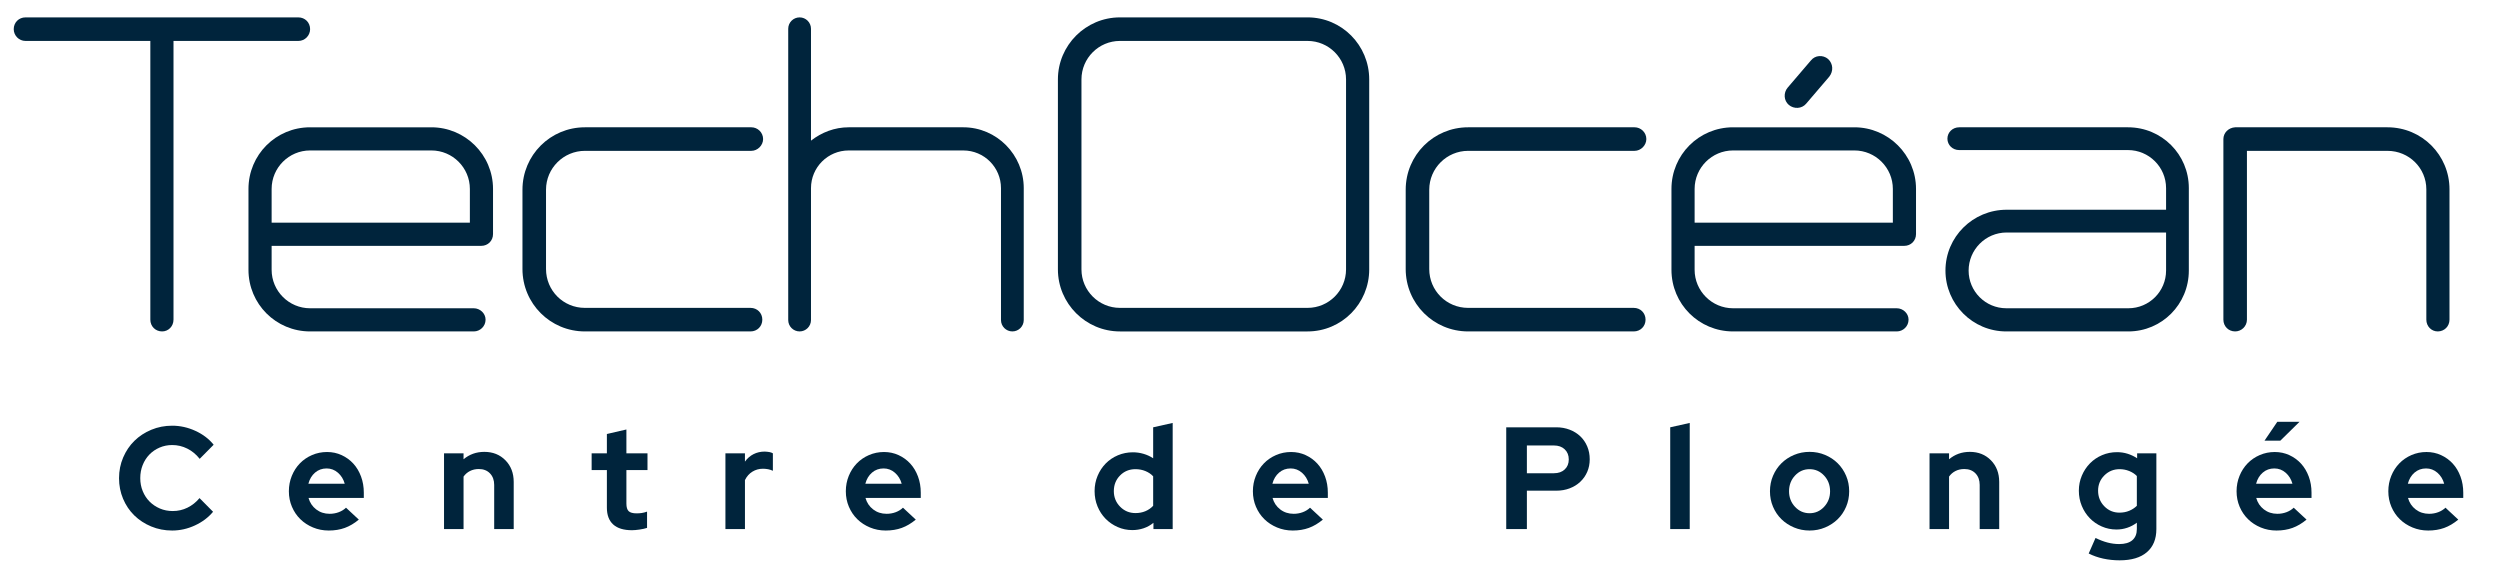
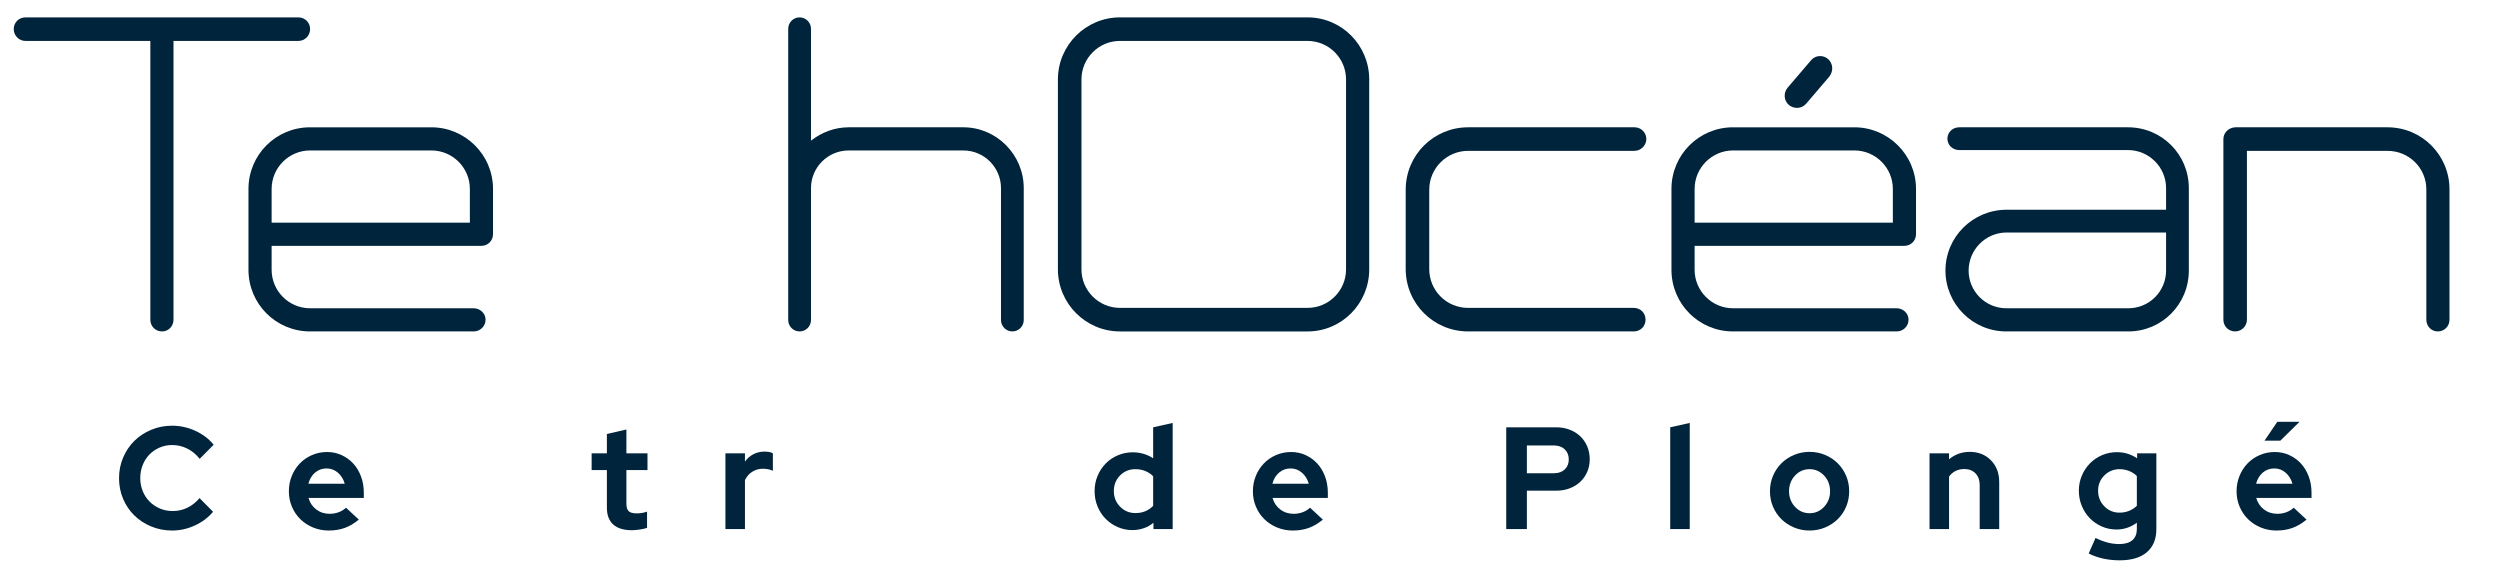
<svg xmlns="http://www.w3.org/2000/svg" version="1.1" id="Calque_1" x="0px" y="0px" width="510.301px" height="118.959px" viewBox="0 0 510.301 118.959" enable-background="new 0 0 510.301 118.959" xml:space="preserve">
  <g>
    <path fill="#00243C" d="M35.261,104.314c1.066,0,2.064-0.227,2.996-0.683c0.931-0.454,1.754-1.106,2.472-1.958l2.763,2.791   c-0.97,1.167-2.206,2.097-3.708,2.788c-1.502,0.694-3.049,1.04-4.638,1.04c-1.532,0-2.962-0.278-4.29-0.833   c-1.328-0.553-2.478-1.306-3.446-2.254c-0.97-0.95-1.73-2.077-2.283-3.383c-0.552-1.305-0.829-2.71-0.829-4.215   c0-1.503,0.281-2.912,0.844-4.229c0.562-1.315,1.328-2.448,2.298-3.398c0.969-0.95,2.118-1.701,3.446-2.255   c1.328-0.553,2.748-0.83,4.261-0.83c1.628,0,3.208,0.351,4.74,1.054c1.531,0.703,2.772,1.646,3.723,2.832l-2.85,2.879   c-0.718-0.91-1.561-1.607-2.53-2.091c-0.969-0.485-1.997-0.728-3.083-0.728c-0.912,0-1.77,0.173-2.574,0.519   c-0.805,0.347-1.498,0.821-2.08,1.424c-0.582,0.604-1.037,1.315-1.367,2.137c-0.33,0.822-0.495,1.718-0.495,2.686   c0,0.95,0.169,1.837,0.509,2.657c0.339,0.82,0.804,1.528,1.396,2.122c0.591,0.593,1.29,1.063,2.094,1.409   C33.434,104.141,34.311,104.314,35.261,104.314z" />
    <path fill="#00243C" d="M73.243,106.065c-0.931,0.771-1.886,1.336-2.865,1.692c-0.979,0.355-2.07,0.534-3.271,0.534   c-1.145,0-2.215-0.208-3.214-0.624c-0.999-0.416-1.861-0.979-2.588-1.691c-0.728-0.713-1.299-1.559-1.716-2.538   s-0.625-2.033-0.625-3.16c0-1.109,0.199-2.152,0.596-3.131c0.397-0.979,0.945-1.831,1.643-2.553   c0.698-0.722,1.527-1.292,2.487-1.707c0.959-0.415,1.981-0.623,3.068-0.623c1.066,0,2.06,0.213,2.981,0.638   c0.921,0.426,1.716,1.004,2.385,1.735c0.669,0.733,1.192,1.608,1.57,2.628c0.378,1.018,0.567,2.121,0.567,3.308v1.068H62.977   c0.271,0.971,0.795,1.752,1.571,2.346c0.775,0.593,1.687,0.891,2.734,0.891c0.659,0,1.28-0.108,1.861-0.327   c0.582-0.218,1.076-0.524,1.483-0.921L73.243,106.065z M66.67,95.618c-0.912,0-1.697,0.282-2.355,0.846   c-0.66,0.564-1.116,1.321-1.367,2.271h7.416c-0.251-0.91-0.712-1.657-1.381-2.241C68.313,95.911,67.543,95.618,66.67,95.618z" />
-     <path fill="#00243C" d="M90.635,107.994V92.531h3.984v1.217c0.583-0.494,1.227-0.87,1.934-1.127   c0.708-0.256,1.479-0.386,2.313-0.386c1.745,0,3.18,0.574,4.304,1.722c1.125,1.146,1.688,2.621,1.688,4.421v9.616h-3.985v-9.021   c0-0.971-0.286-1.751-0.857-2.346c-0.572-0.593-1.333-0.891-2.283-0.891c-0.66,0-1.255,0.134-1.789,0.401   c-0.533,0.267-0.975,0.648-1.324,1.142v10.714H90.635z" />
    <path fill="#00243C" d="M123.877,103.631v-7.687h-3.112v-3.413h3.112v-3.947l3.984-0.918v4.865h4.305v3.413h-4.305v6.856   c0,0.732,0.155,1.246,0.465,1.543c0.31,0.296,0.853,0.445,1.628,0.445c0.368,0,0.717-0.025,1.047-0.075   c0.33-0.05,0.688-0.144,1.076-0.282v3.324c-0.427,0.139-0.94,0.252-1.542,0.34c-0.601,0.088-1.115,0.133-1.541,0.133   c-1.687,0-2.962-0.39-3.825-1.171S123.877,105.135,123.877,103.631z" />
    <path fill="#00243C" d="M148.074,107.994V92.531h3.984v1.693c0.485-0.672,1.071-1.183,1.76-1.528   c0.688-0.347,1.449-0.52,2.283-0.52c0.387,0.021,0.712,0.055,0.974,0.104c0.262,0.05,0.49,0.134,0.684,0.252v3.563   c-0.291-0.138-0.611-0.242-0.96-0.313c-0.349-0.069-0.708-0.103-1.076-0.103c-0.775,0-1.488,0.196-2.137,0.592   c-0.65,0.397-1.159,0.971-1.527,1.722v10.001H148.074z" />
-     <path fill="#00243C" d="M186.93,106.065c-0.931,0.771-1.886,1.336-2.865,1.692c-0.979,0.355-2.069,0.534-3.271,0.534   c-1.144,0-2.215-0.208-3.214-0.624c-0.999-0.416-1.861-0.979-2.588-1.691c-0.728-0.713-1.299-1.559-1.716-2.538   s-0.625-2.033-0.625-3.16c0-1.109,0.199-2.152,0.596-3.131c0.397-0.979,0.945-1.831,1.643-2.553   c0.698-0.722,1.527-1.292,2.487-1.707c0.959-0.415,1.981-0.623,3.068-0.623c1.066,0,2.06,0.213,2.981,0.638   c0.921,0.426,1.716,1.004,2.385,1.735c0.669,0.733,1.192,1.608,1.57,2.628c0.378,1.018,0.567,2.121,0.567,3.308v1.068h-11.284   c0.271,0.971,0.795,1.752,1.57,2.346c0.776,0.593,1.687,0.891,2.734,0.891c0.659,0,1.28-0.108,1.861-0.327   c0.582-0.218,1.076-0.524,1.483-0.921L186.93,106.065z M180.358,95.618c-0.912,0-1.697,0.282-2.356,0.846   c-0.66,0.564-1.115,1.321-1.367,2.271h7.416c-0.251-0.91-0.712-1.657-1.381-2.241S181.23,95.618,180.358,95.618z" />
    <path fill="#00243C" d="M235.441,107.994v-1.277c-0.602,0.495-1.271,0.866-2.007,1.113s-1.503,0.371-2.297,0.371   c-1.067,0-2.07-0.207-3.01-0.624c-0.941-0.415-1.76-0.979-2.458-1.69c-0.698-0.713-1.246-1.554-1.643-2.522   c-0.398-0.971-0.596-2.008-0.596-3.117c0-1.108,0.203-2.146,0.61-3.116s0.96-1.81,1.658-2.522c0.698-0.712,1.527-1.271,2.487-1.678   c0.959-0.404,1.981-0.608,3.068-0.608c0.736,0,1.459,0.105,2.167,0.313c0.708,0.208,1.362,0.509,1.964,0.905v-6.32l3.984-0.891   v21.664H235.441z M227.356,100.248c0,1.248,0.426,2.305,1.28,3.175c0.853,0.871,1.899,1.306,3.141,1.306   c0.736,0,1.411-0.127,2.021-0.385c0.611-0.257,1.139-0.624,1.586-1.098v-6.024c-0.427-0.457-0.956-0.812-1.586-1.069   c-0.63-0.257-1.304-0.386-2.021-0.386c-1.261,0-2.312,0.43-3.155,1.292C227.778,97.919,227.356,98.983,227.356,100.248z" />
    <path fill="#00243C" d="M270.021,106.065c-0.932,0.771-1.886,1.336-2.865,1.692c-0.979,0.355-2.069,0.534-3.272,0.534   c-1.144,0-2.216-0.208-3.214-0.624c-0.999-0.416-1.861-0.979-2.587-1.691c-0.728-0.713-1.298-1.559-1.716-2.538   c-0.417-0.979-0.625-2.033-0.625-3.16c0-1.109,0.199-2.152,0.596-3.131s0.944-1.831,1.643-2.553   c0.698-0.722,1.528-1.292,2.488-1.707c0.959-0.415,1.98-0.623,3.067-0.623c1.066,0,2.061,0.213,2.981,0.638   c0.921,0.426,1.715,1.004,2.384,1.735c0.669,0.733,1.192,1.608,1.571,2.628c0.377,1.018,0.567,2.121,0.567,3.308v1.068h-11.285   c0.271,0.971,0.795,1.752,1.571,2.346c0.774,0.593,1.687,0.891,2.732,0.891c0.66,0,1.281-0.108,1.862-0.327   c0.582-0.218,1.076-0.524,1.484-0.921L270.021,106.065z M263.448,95.618c-0.911,0-1.697,0.282-2.355,0.846   c-0.661,0.564-1.116,1.321-1.368,2.271h7.417c-0.251-0.91-0.713-1.657-1.381-2.241C265.091,95.911,264.321,95.618,263.448,95.618z" />
    <path fill="#00243C" d="M307.452,107.994V87.221h10.208c0.989,0,1.904,0.163,2.748,0.49c0.844,0.326,1.565,0.776,2.167,1.35   s1.072,1.261,1.411,2.063c0.339,0.801,0.509,1.676,0.509,2.625c0,0.931-0.17,1.787-0.509,2.568s-0.814,1.459-1.426,2.032   c-0.61,0.575-1.333,1.021-2.166,1.335c-0.834,0.318-1.745,0.476-2.734,0.476h-5.991v7.834H307.452z M317.193,90.93h-5.525v5.667   h5.525c0.913,0,1.643-0.256,2.196-0.772c0.553-0.513,0.83-1.195,0.83-2.046c0-0.851-0.276-1.538-0.83-2.063   C318.836,91.192,318.106,90.93,317.193,90.93z" />
    <path fill="#00243C" d="M344.91,86.33v21.664h-3.985V87.221L344.91,86.33z" />
    <path fill="#00243C" d="M361.285,100.278c0-1.128,0.207-2.182,0.625-3.161c0.416-0.979,0.987-1.83,1.715-2.553   c0.728-0.722,1.585-1.29,2.575-1.705c0.988-0.416,2.044-0.624,3.17-0.624c1.123,0,2.181,0.208,3.17,0.624   c0.989,0.415,1.848,0.983,2.573,1.705c0.728,0.724,1.299,1.574,1.716,2.553c0.418,0.979,0.625,2.033,0.625,3.161   c0,1.127-0.208,2.181-0.625,3.16c-0.417,0.979-0.989,1.824-1.716,2.538c-0.726,0.712-1.584,1.275-2.573,1.691   c-0.989,0.417-2.047,0.624-3.17,0.624c-1.125,0-2.182-0.208-3.17-0.624c-0.99-0.416-1.847-0.979-2.575-1.691   c-0.728-0.713-1.299-1.559-1.715-2.538C361.492,102.459,361.285,101.406,361.285,100.278z M369.369,104.759   c1.163,0,2.152-0.434,2.966-1.306c0.815-0.871,1.221-1.929,1.221-3.175c0-1.267-0.406-2.334-1.221-3.206   c-0.814-0.871-1.803-1.305-2.966-1.305c-1.165,0-2.152,0.434-2.968,1.305c-0.813,0.871-1.22,1.939-1.22,3.206   c0,1.246,0.407,2.304,1.22,3.175C367.217,104.325,368.205,104.759,369.369,104.759z" />
    <path fill="#00243C" d="M393.857,107.994V92.531h3.984v1.217c0.582-0.494,1.227-0.87,1.933-1.127   c0.708-0.256,1.48-0.386,2.313-0.386c1.745,0,3.181,0.574,4.305,1.722c1.125,1.146,1.687,2.621,1.687,4.421v9.616h-3.984v-9.021   c0-0.971-0.288-1.751-0.857-2.346c-0.572-0.593-1.334-0.891-2.284-0.891c-0.659,0-1.256,0.134-1.789,0.401   c-0.532,0.267-0.975,0.648-1.323,1.142v10.714H393.857z" />
    <path fill="#00243C" d="M432.014,108.084c-1.066,0-2.069-0.209-3.009-0.625c-0.94-0.415-1.756-0.979-2.443-1.69   c-0.688-0.713-1.232-1.549-1.628-2.508c-0.398-0.96-0.597-1.993-0.597-3.101c0-1.088,0.205-2.112,0.611-3.073   c0.406-0.958,0.959-1.795,1.657-2.506c0.7-0.713,1.522-1.272,2.473-1.677c0.95-0.405,1.968-0.608,3.053-0.608   c0.757,0,1.48,0.109,2.167,0.326c0.688,0.217,1.333,0.524,1.935,0.92v-1.01h3.926v15.463c0,2.037-0.646,3.611-1.935,4.718   c-1.289,1.108-3.145,1.661-5.569,1.661c-1.163,0-2.283-0.118-3.359-0.355c-1.076-0.236-2.061-0.583-2.951-1.039l1.396-3.175   c0.834,0.415,1.647,0.728,2.443,0.935c0.794,0.208,1.589,0.313,2.384,0.313c1.183,0,2.08-0.263,2.69-0.789   c0.611-0.522,0.917-1.29,0.917-2.298v-1.276c-0.602,0.455-1.256,0.801-1.964,1.039S432.771,108.084,432.014,108.084z    M428.263,100.16c0,1.246,0.42,2.304,1.264,3.175c0.844,0.871,1.875,1.305,3.098,1.305c0.716,0,1.377-0.123,1.978-0.371   c0.601-0.248,1.125-0.589,1.571-1.023v-6.085c-0.427-0.434-0.952-0.775-1.571-1.023c-0.621-0.247-1.27-0.371-1.948-0.371   c-1.221,0-2.258,0.426-3.112,1.275C428.689,97.895,428.263,98.933,428.263,100.16z" />
    <path fill="#00243C" d="M470.811,106.065c-0.931,0.771-1.886,1.336-2.866,1.692c-0.979,0.355-2.069,0.534-3.271,0.534   c-1.144,0-2.215-0.208-3.214-0.624c-1-0.416-1.861-0.979-2.587-1.691c-0.728-0.713-1.3-1.559-1.718-2.538   c-0.416-0.979-0.625-2.033-0.625-3.16c0-1.109,0.199-2.152,0.597-3.131c0.396-0.979,0.945-1.831,1.643-2.553   c0.697-0.722,1.527-1.292,2.487-1.707c0.959-0.415,1.981-0.623,3.067-0.623c1.067,0,2.061,0.213,2.981,0.638   c0.921,0.426,1.716,1.004,2.384,1.735c0.669,0.733,1.192,1.608,1.571,2.628c0.379,1.018,0.567,2.121,0.567,3.308v1.068h-11.285   c0.271,0.971,0.797,1.752,1.571,2.346c0.776,0.593,1.687,0.891,2.734,0.891c0.66,0,1.279-0.108,1.861-0.327   c0.583-0.218,1.076-0.524,1.484-0.921L470.811,106.065z M464.239,95.618c-0.913,0-1.698,0.282-2.356,0.846   c-0.66,0.564-1.115,1.321-1.366,2.271h7.415c-0.251-0.91-0.712-1.657-1.38-2.241C465.882,95.911,465.11,95.618,464.239,95.618z    M464.849,86.092h4.538l-3.928,3.858h-3.228L464.849,86.092z" />
-     <path fill="#00243C" d="M501.785,106.065c-0.931,0.771-1.885,1.336-2.864,1.692c-0.979,0.355-2.07,0.534-3.272,0.534   c-1.145,0-2.215-0.208-3.214-0.624c-0.998-0.416-1.861-0.979-2.589-1.691c-0.728-0.713-1.299-1.559-1.715-2.538   c-0.417-0.979-0.625-2.033-0.625-3.16c0-1.109,0.198-2.152,0.595-3.131c0.398-0.979,0.946-1.831,1.643-2.553   c0.7-0.722,1.528-1.292,2.488-1.707c0.96-0.415,1.981-0.623,3.068-0.623c1.065,0,2.06,0.213,2.98,0.638   c0.921,0.426,1.717,1.004,2.386,1.735c0.668,0.733,1.192,1.608,1.569,2.628c0.378,1.018,0.567,2.121,0.567,3.308v1.068H491.52   c0.271,0.971,0.794,1.752,1.569,2.346c0.776,0.593,1.688,0.891,2.734,0.891c0.658,0,1.28-0.108,1.861-0.327   c0.581-0.218,1.076-0.524,1.482-0.921L501.785,106.065z M495.212,95.618c-0.911,0-1.695,0.282-2.355,0.846   c-0.659,0.564-1.116,1.321-1.367,2.271h7.416c-0.251-0.91-0.712-1.657-1.381-2.241C496.854,95.911,496.086,95.618,495.212,95.618z" />
  </g>
  <path fill="#00243C" d="M5.206,3.548c-1.362,0-2.403,1.042-2.403,2.403c0,1.283,1.041,2.404,2.403,2.404h25.481v56.891  c0,1.362,1.042,2.405,2.404,2.405c1.282,0,2.324-1.042,2.324-2.405V8.356h25.481c1.362,0,2.403-1.122,2.403-2.404  c0-1.362-1.041-2.403-2.403-2.403H5.206z" />
  <path fill="#00243C" d="M55.445,38.564c0-4.327,3.526-7.854,7.853-7.854h24.759c4.328,0,7.853,3.526,7.853,7.854v6.891H55.445  V38.564z M63.298,25.984c-6.97,0-12.58,5.609-12.58,12.581v16.507c0,6.97,5.61,12.58,12.58,12.58h33.413  c1.282,0,2.404-1.042,2.404-2.402c0-1.283-1.122-2.326-2.404-2.326H63.298c-4.327,0-7.853-3.524-7.853-7.851v-4.889h42.788  c1.362,0,2.403-1.041,2.403-2.403v-9.215c0-6.971-5.688-12.581-12.58-12.581H63.298z" />
-   <path fill="#00243C" d="M119.387,25.984c-7.051,0-12.741,5.69-12.741,12.741V54.91c0,7.053,5.69,12.741,12.741,12.741H153.2  c1.362,0,2.405-1.042,2.405-2.402c0-1.364-1.042-2.405-2.405-2.405h-33.813c-4.407,0-7.933-3.525-7.933-7.934V38.725  c0-4.408,3.605-7.934,7.933-7.934h33.975c1.281,0,2.403-1.122,2.403-2.403c0-1.362-1.122-2.405-2.403-2.405H119.387z" />
  <path fill="#00243C" d="M165.54,38.404c0-4.247,3.446-7.692,7.693-7.692h23.397c4.247,0,7.692,3.445,7.692,7.692v26.924  c0,1.281,1.041,2.322,2.323,2.322c1.282,0,2.323-1.042,2.323-2.322V38.404c0-6.812-5.528-12.421-12.338-12.421h-23.397  c-2.885,0-5.529,1.042-7.693,2.725V5.873c0-1.283-1.041-2.324-2.324-2.324c-1.281,0-2.324,1.041-2.324,2.324v59.456  c0,1.281,1.042,2.322,2.324,2.322c1.283,0,2.324-1.042,2.324-2.322V38.404z" />
  <path fill="#00243C" d="M220.748,16.208c0-4.327,3.526-7.853,7.853-7.853h38.301c4.329,0,7.852,3.526,7.852,7.853v38.783  c0,4.326-3.523,7.853-7.852,7.853h-38.301c-4.327,0-7.853-3.527-7.853-7.853V16.208z M228.601,3.548  c-6.972,0-12.66,5.69-12.66,12.66v38.783c0,6.971,5.688,12.661,12.66,12.661h38.301c6.973,0,12.582-5.689,12.582-12.661V16.208  c0-6.97-5.609-12.66-12.582-12.66H228.601z" />
  <path fill="#00243C" d="M299.673,25.984c-7.052,0-12.741,5.69-12.741,12.741V54.91c0,7.053,5.689,12.741,12.741,12.741h33.813  c1.362,0,2.405-1.042,2.405-2.402c0-1.364-1.042-2.405-2.405-2.405h-33.813c-4.407,0-7.934-3.525-7.934-7.934V38.725  c0-4.408,3.607-7.934,7.934-7.934h33.975c1.281,0,2.404-1.122,2.404-2.403c0-1.362-1.123-2.405-2.404-2.405H299.673z" />
  <path fill="#00243C" d="M373.149,12.042c-1.042-0.881-2.643-0.802-3.525,0.319l-4.728,5.53c-0.881,1.041-0.801,2.645,0.242,3.524  c1.042,0.881,2.643,0.802,3.524-0.24l4.729-5.528C374.271,14.526,374.191,13.003,373.149,12.042z M345.906,38.564  c0-4.327,3.525-7.854,7.852-7.854h24.759c4.327,0,7.852,3.526,7.852,7.854v6.891h-40.463V38.564z M353.758,25.984  c-6.97,0-12.579,5.609-12.579,12.581v16.507c0,6.97,5.609,12.58,12.579,12.58h33.414c1.282,0,2.402-1.042,2.402-2.402  c0-1.283-1.121-2.326-2.402-2.326h-33.414c-4.327,0-7.852-3.524-7.852-7.851v-4.889h42.788c1.361,0,2.404-1.041,2.404-2.403v-9.215  c0-6.971-5.689-12.581-12.581-12.581H353.758z" />
  <path fill="#00243C" d="M401.835,55.232c0-4.247,3.445-7.773,7.771-7.773h32.534v7.773c0,4.244-3.446,7.69-7.693,7.69h-24.919  C405.28,62.922,401.835,59.476,401.835,55.232z M399.912,25.984c-1.362,0-2.405,1.043-2.405,2.324s1.042,2.324,2.405,2.324h34.455  c4.247,0,7.773,3.445,7.773,7.773v4.405h-32.534c-6.891,0-12.498,5.531-12.498,12.422c0,6.81,5.527,12.419,12.419,12.419h24.919  c6.811,0,12.34-5.528,12.34-12.419V38.405c0-6.892-5.529-12.421-12.42-12.421H399.912z" />
  <path fill="#00243C" d="M456.24,25.984c-1.361,0.081-2.402,1.122-2.402,2.405v36.86c0,1.361,1.042,2.402,2.402,2.402  c1.282,0,2.405-1.042,2.405-2.402V30.792h28.687c4.405,0,7.933,3.526,7.933,7.853v26.604c0,1.361,1.04,2.402,2.323,2.402  c1.36,0,2.403-1.042,2.403-2.402V38.644c0-6.97-5.609-12.66-12.659-12.66H456.24z" />
</svg>